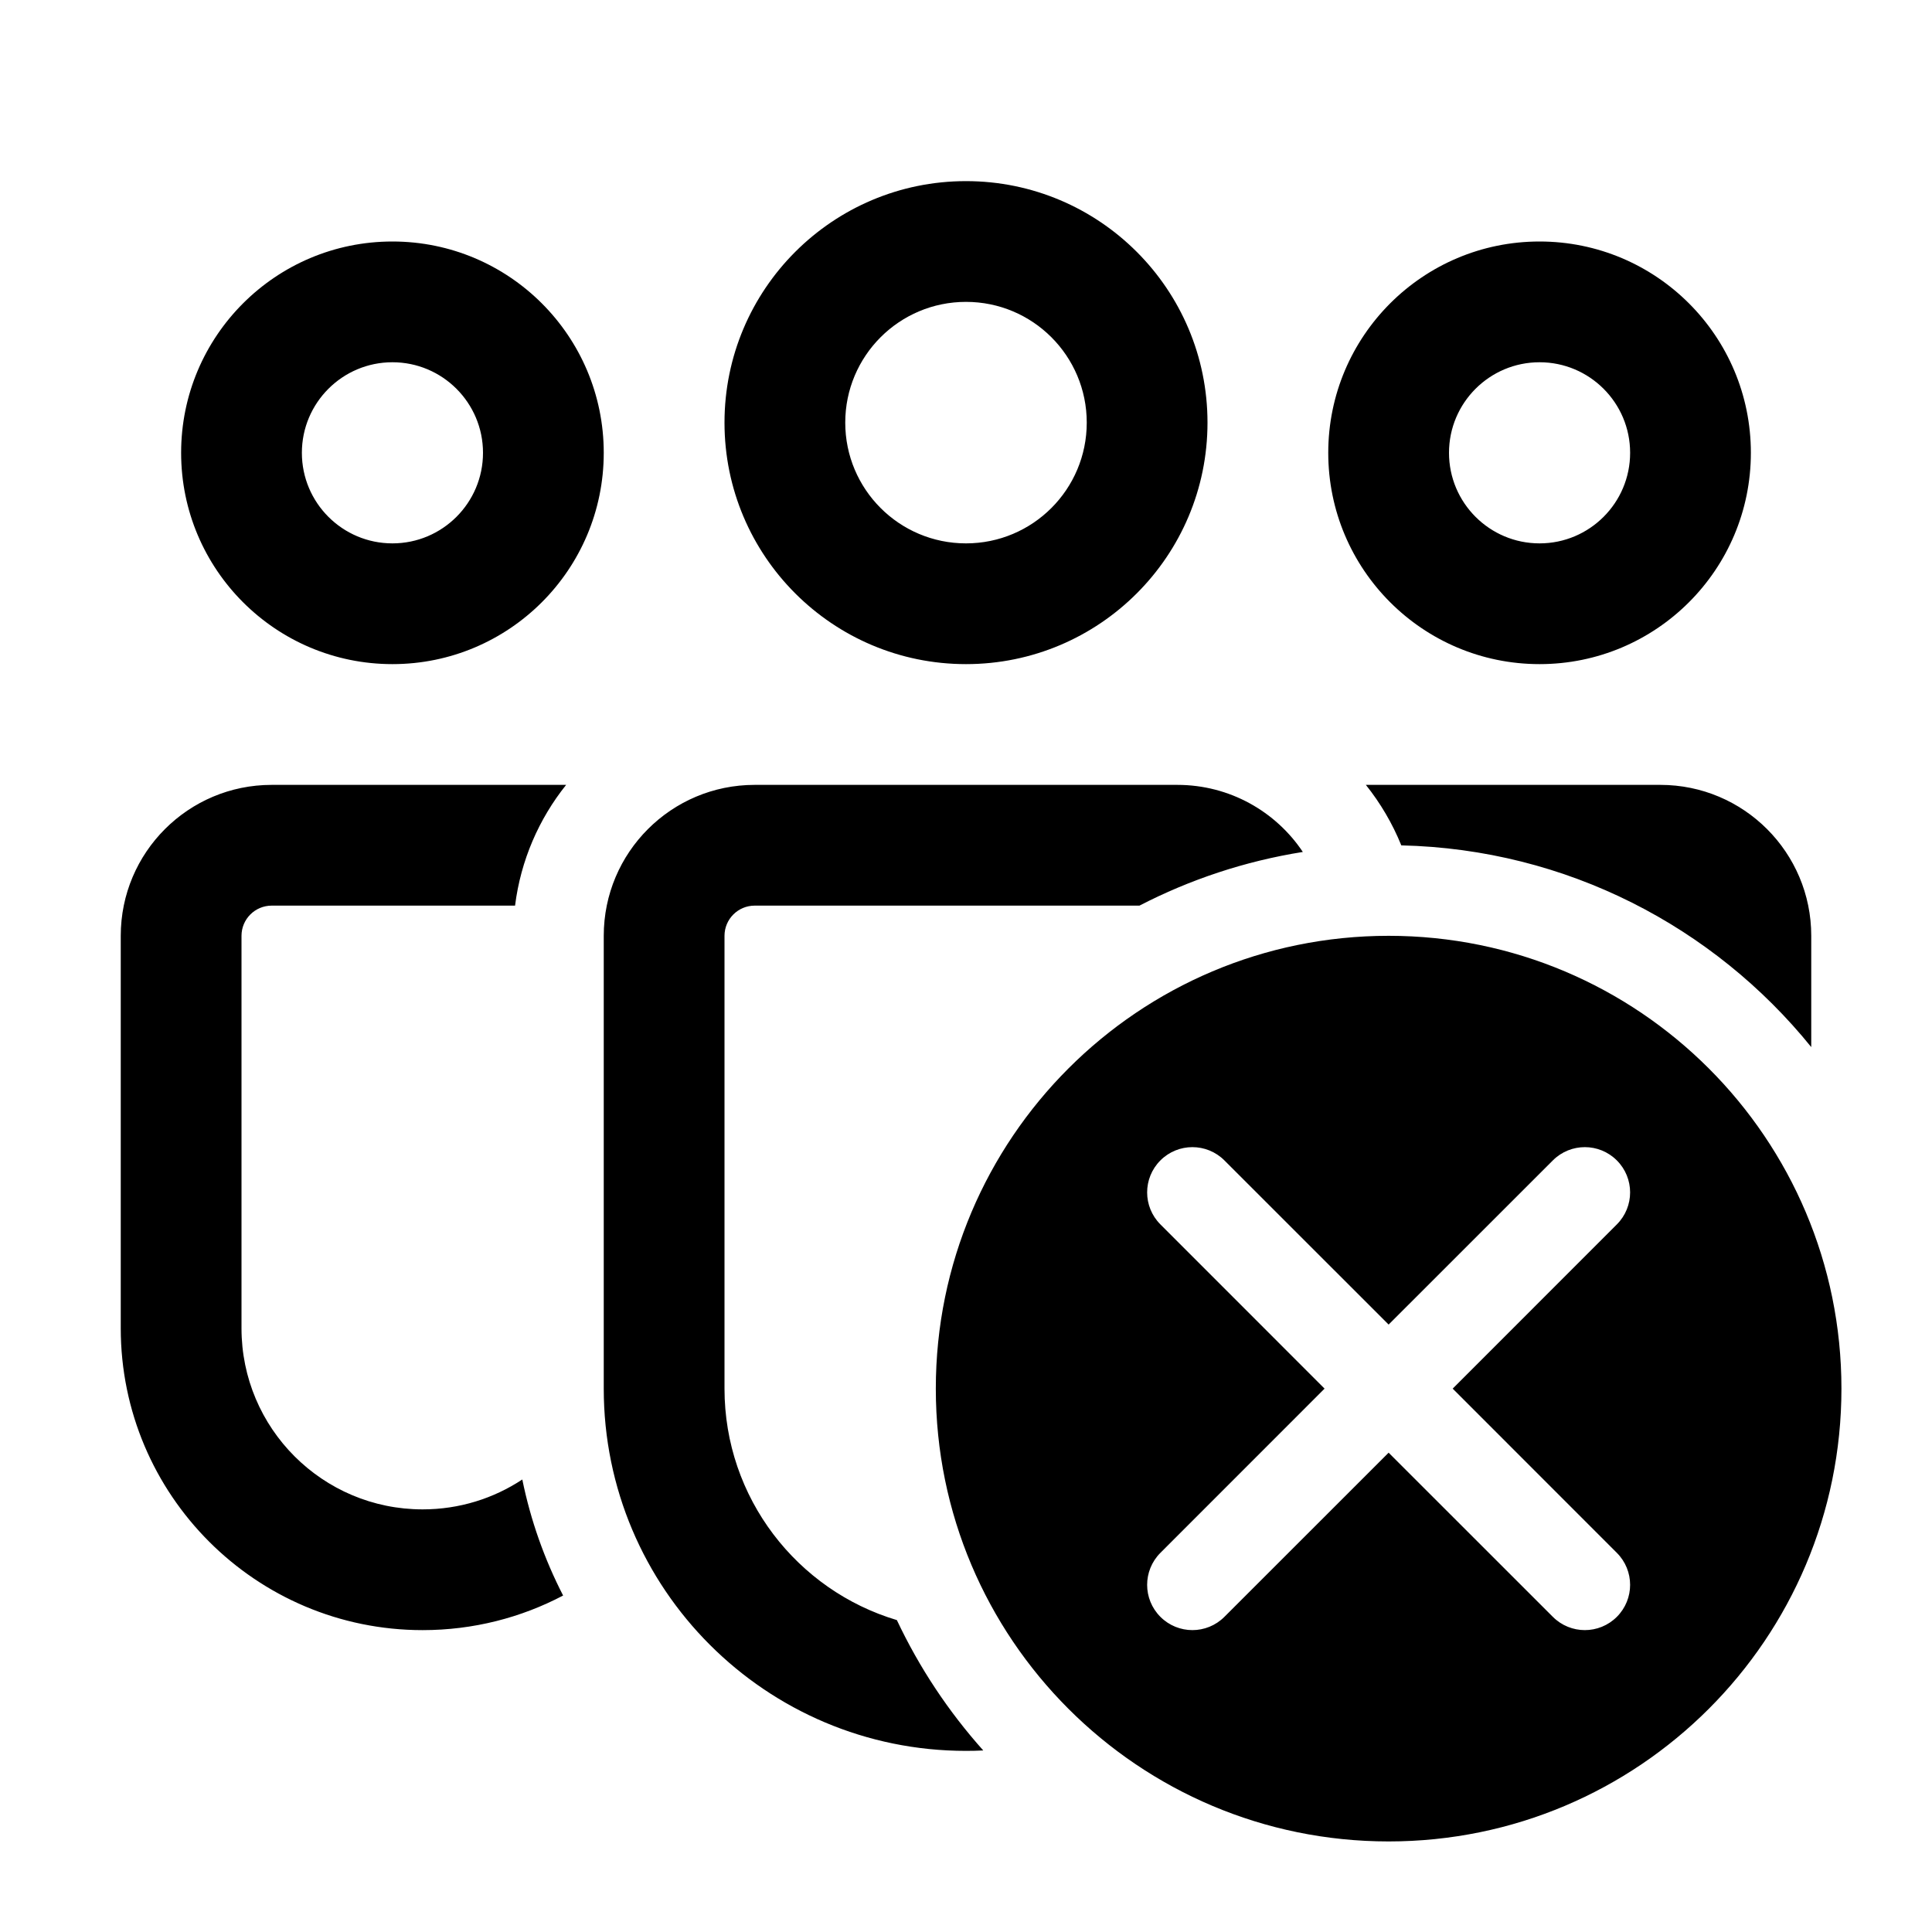
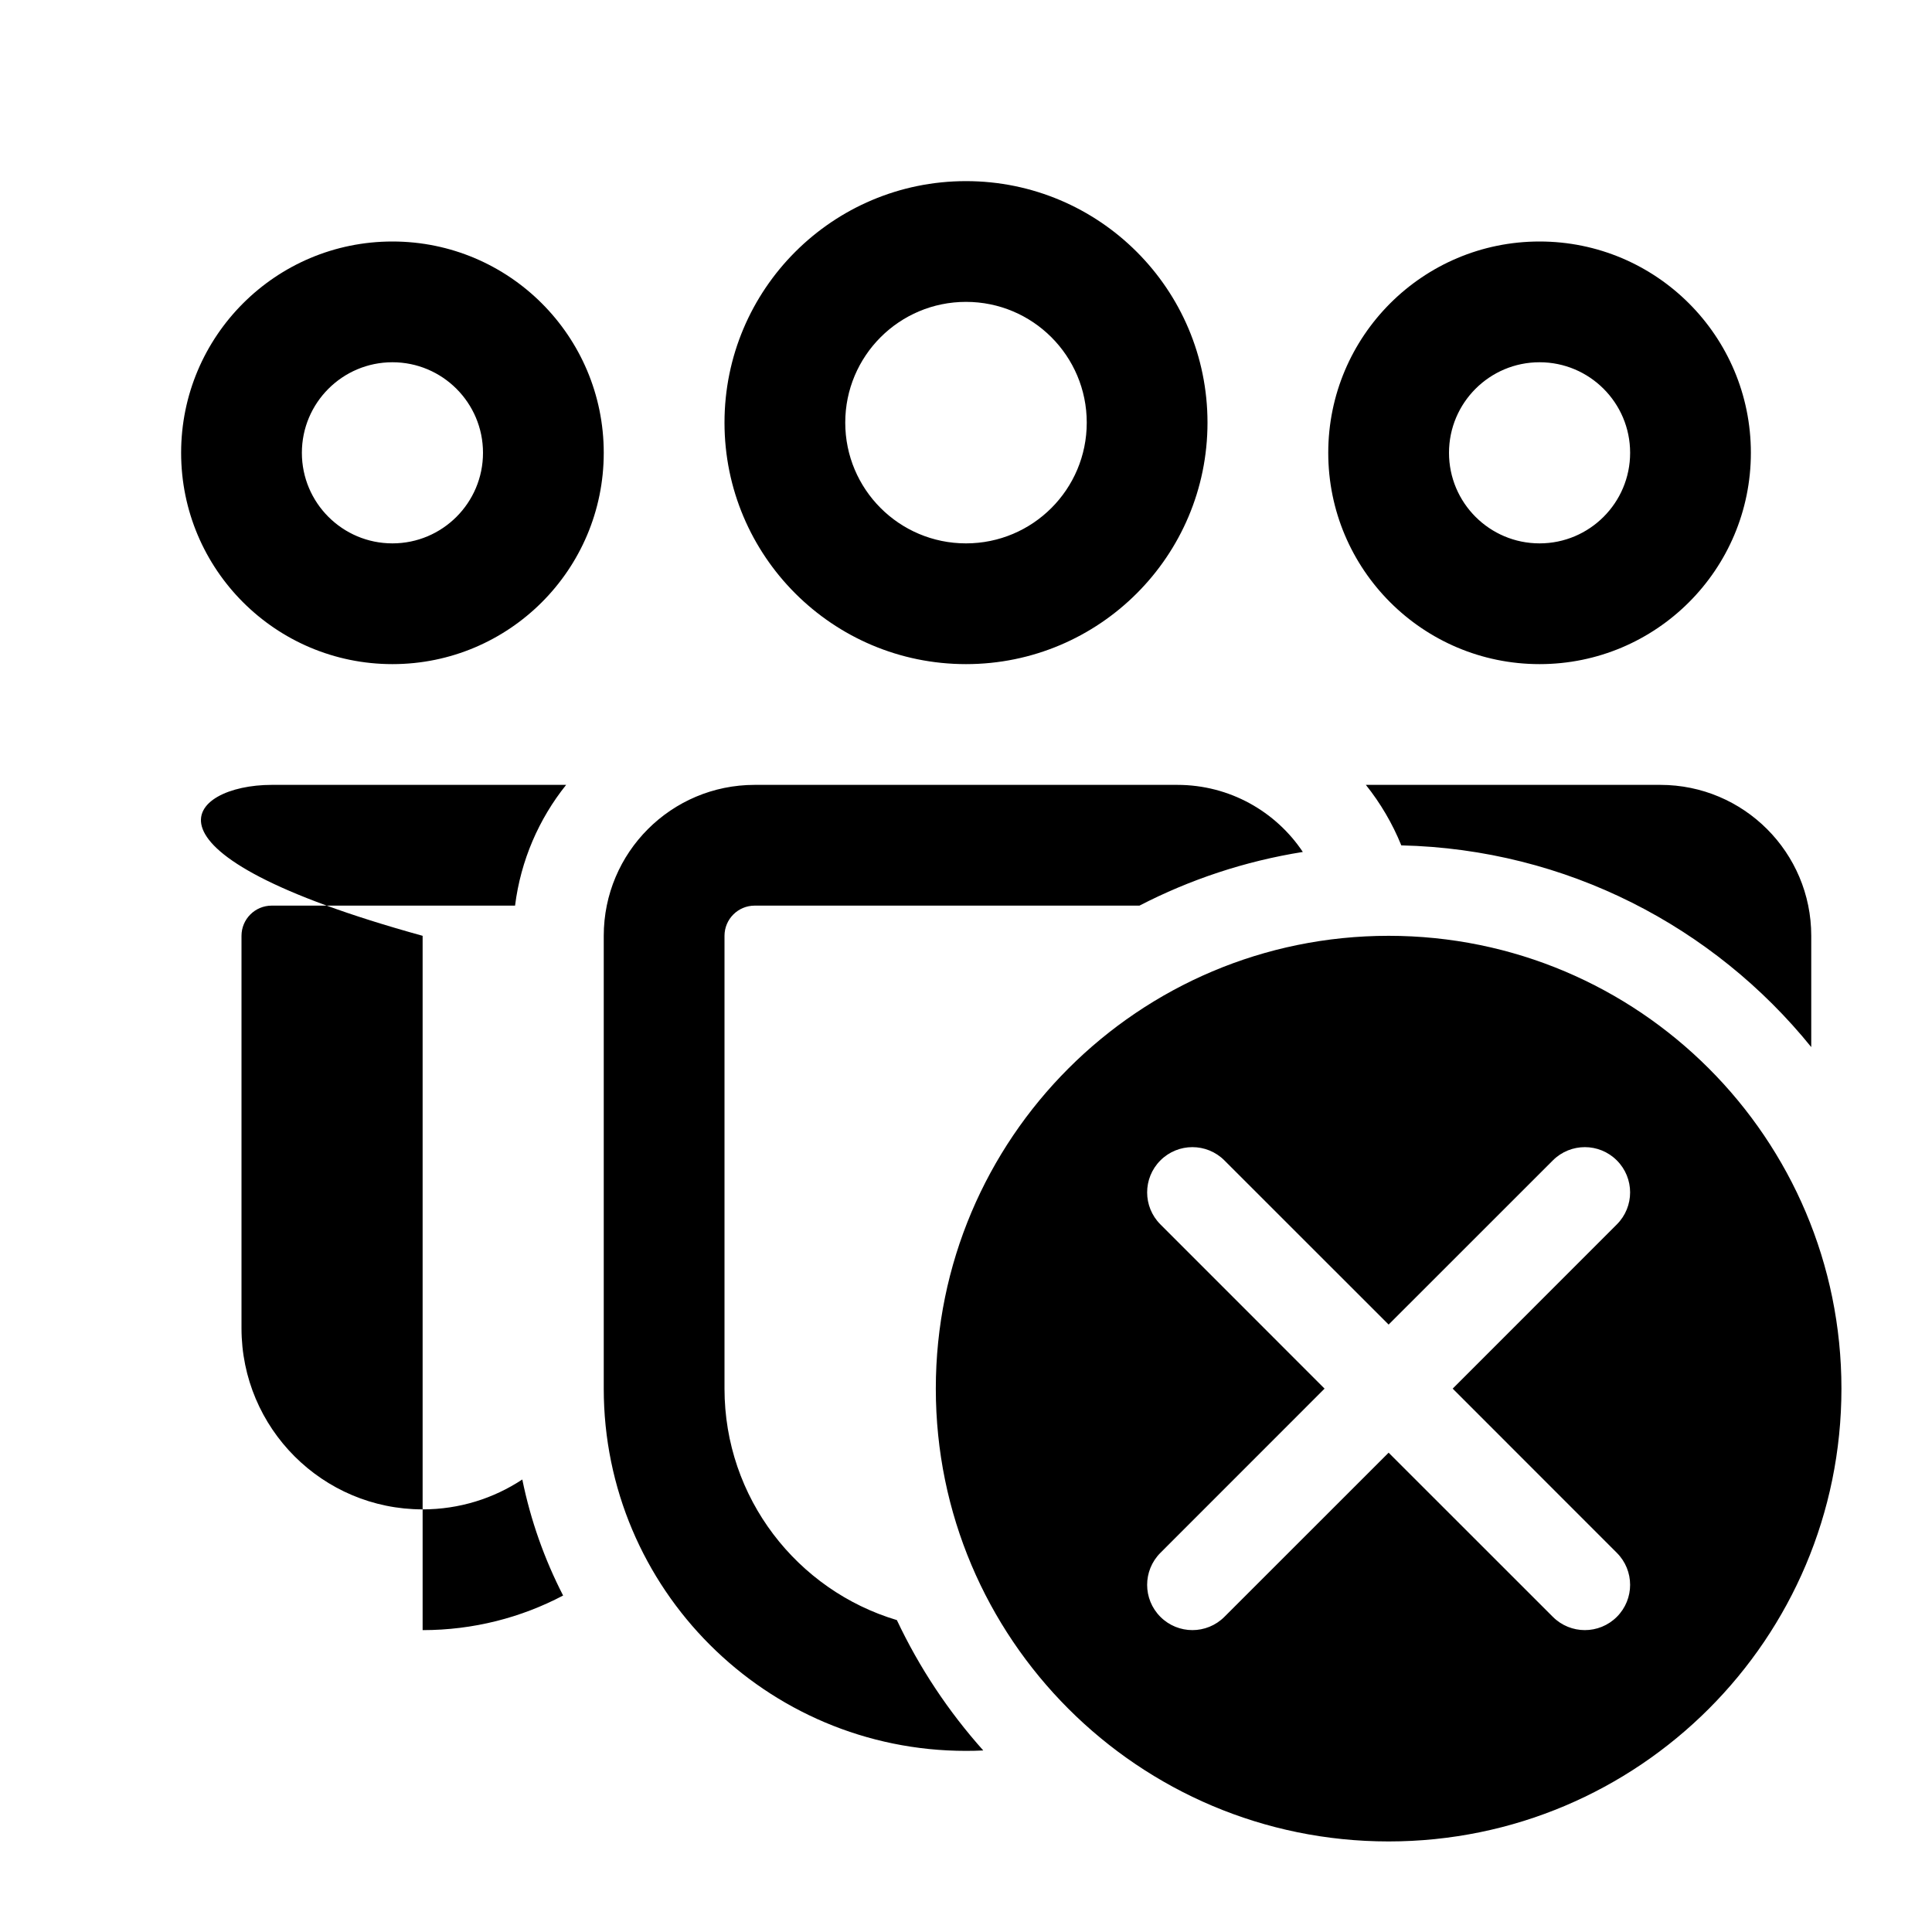
<svg xmlns="http://www.w3.org/2000/svg" viewBox="0 0 32 32" fill="none">
-   <path d="M16 3C13.791 3 12 4.791 12 7C12 9.209 13.791 11 16 11C18.209 11 20 9.209 20 7C20 4.791 18.209 3 16 3ZM14 7C14 5.895 14.895 5 16 5C17.105 5 18 5.895 18 7C18 8.105 17.105 9 16 9C14.895 9 14 8.105 14 7ZM25.5 4C23.567 4 22 5.567 22 7.5C22 9.433 23.567 11 25.5 11C27.433 11 29 9.433 29 7.5C29 5.567 27.433 4 25.5 4ZM24 7.5C24 6.672 24.672 6 25.5 6C26.328 6 27 6.672 27 7.5C27 8.328 26.328 9 25.5 9C24.672 9 24 8.328 24 7.5ZM3 7.5C3 5.567 4.567 4 6.5 4C8.433 4 10 5.567 10 7.5C10 9.433 8.433 11 6.5 11C4.567 11 3 9.433 3 7.5ZM6.5 6C5.672 6 5 6.672 5 7.5C5 8.328 5.672 9 6.5 9C7.328 9 8 8.328 8 7.5C8 6.672 7.328 6 6.5 6ZM7 25C7.61 25 8.177 24.818 8.651 24.505C8.789 25.183 9.019 25.828 9.327 26.427C8.632 26.793 7.84 27 7 27C4.239 27 2 24.761 2 22V15.5C2 14.119 3.119 13 4.5 13H9.377C8.927 13.562 8.625 14.249 8.531 15H4.5C4.224 15 4 15.224 4 15.5V22C4 23.657 5.343 25 7 25ZM23.21 14.002C25.952 14.065 28.391 15.354 30 17.343V15.5C30 14.119 28.881 13 27.5 13H22.623C22.864 13.302 23.063 13.639 23.21 14.002ZM19.5 13C20.367 13 21.131 13.441 21.579 14.111C20.618 14.264 19.707 14.569 18.873 15H12.5C12.224 15 12 15.224 12 15.5V23C12 24.811 13.204 26.341 14.855 26.834C15.227 27.623 15.711 28.35 16.286 28.993C16.191 28.998 16.096 29 16 29C12.686 29 10 26.314 10 23V15.5C10 14.119 11.119 13 12.5 13H19.5ZM23 15.5C27.142 15.5 30.5 18.858 30.5 23C30.5 27.142 27.142 30.5 23 30.5C18.858 30.5 15.5 27.142 15.5 23C15.5 18.858 18.858 15.5 23 15.5ZM25.72 19.22L23 21.939L20.28 19.22C19.987 18.927 19.513 18.927 19.22 19.22C18.927 19.513 18.927 19.987 19.22 20.28L21.939 23L19.22 25.72C18.927 26.013 18.927 26.487 19.22 26.78C19.513 27.073 19.987 27.073 20.28 26.78L23 24.061L25.72 26.78C26.013 27.073 26.487 27.073 26.78 26.78C27.073 26.487 27.073 26.013 26.78 25.72L24.061 23L26.78 20.28C27.073 19.987 27.073 19.513 26.78 19.22C26.487 18.927 26.013 18.927 25.72 19.22Z" fill="currentColor" />
+   <path d="M16 3C13.791 3 12 4.791 12 7C12 9.209 13.791 11 16 11C18.209 11 20 9.209 20 7C20 4.791 18.209 3 16 3ZM14 7C14 5.895 14.895 5 16 5C17.105 5 18 5.895 18 7C18 8.105 17.105 9 16 9C14.895 9 14 8.105 14 7ZM25.5 4C23.567 4 22 5.567 22 7.5C22 9.433 23.567 11 25.5 11C27.433 11 29 9.433 29 7.5C29 5.567 27.433 4 25.5 4ZM24 7.5C24 6.672 24.672 6 25.5 6C26.328 6 27 6.672 27 7.5C27 8.328 26.328 9 25.5 9C24.672 9 24 8.328 24 7.5ZM3 7.5C3 5.567 4.567 4 6.5 4C8.433 4 10 5.567 10 7.5C10 9.433 8.433 11 6.5 11C4.567 11 3 9.433 3 7.5ZM6.5 6C5.672 6 5 6.672 5 7.5C5 8.328 5.672 9 6.5 9C7.328 9 8 8.328 8 7.5C8 6.672 7.328 6 6.5 6ZM7 25C7.61 25 8.177 24.818 8.651 24.505C8.789 25.183 9.019 25.828 9.327 26.427C8.632 26.793 7.84 27 7 27V15.5C2 14.119 3.119 13 4.5 13H9.377C8.927 13.562 8.625 14.249 8.531 15H4.5C4.224 15 4 15.224 4 15.5V22C4 23.657 5.343 25 7 25ZM23.21 14.002C25.952 14.065 28.391 15.354 30 17.343V15.5C30 14.119 28.881 13 27.5 13H22.623C22.864 13.302 23.063 13.639 23.21 14.002ZM19.5 13C20.367 13 21.131 13.441 21.579 14.111C20.618 14.264 19.707 14.569 18.873 15H12.5C12.224 15 12 15.224 12 15.5V23C12 24.811 13.204 26.341 14.855 26.834C15.227 27.623 15.711 28.35 16.286 28.993C16.191 28.998 16.096 29 16 29C12.686 29 10 26.314 10 23V15.5C10 14.119 11.119 13 12.5 13H19.5ZM23 15.5C27.142 15.5 30.5 18.858 30.5 23C30.5 27.142 27.142 30.5 23 30.5C18.858 30.5 15.5 27.142 15.5 23C15.5 18.858 18.858 15.5 23 15.5ZM25.72 19.22L23 21.939L20.28 19.22C19.987 18.927 19.513 18.927 19.22 19.22C18.927 19.513 18.927 19.987 19.22 20.28L21.939 23L19.22 25.72C18.927 26.013 18.927 26.487 19.22 26.78C19.513 27.073 19.987 27.073 20.28 26.78L23 24.061L25.72 26.78C26.013 27.073 26.487 27.073 26.78 26.78C27.073 26.487 27.073 26.013 26.78 25.72L24.061 23L26.78 20.28C27.073 19.987 27.073 19.513 26.78 19.22C26.487 18.927 26.013 18.927 25.72 19.22Z" fill="currentColor" />
</svg>